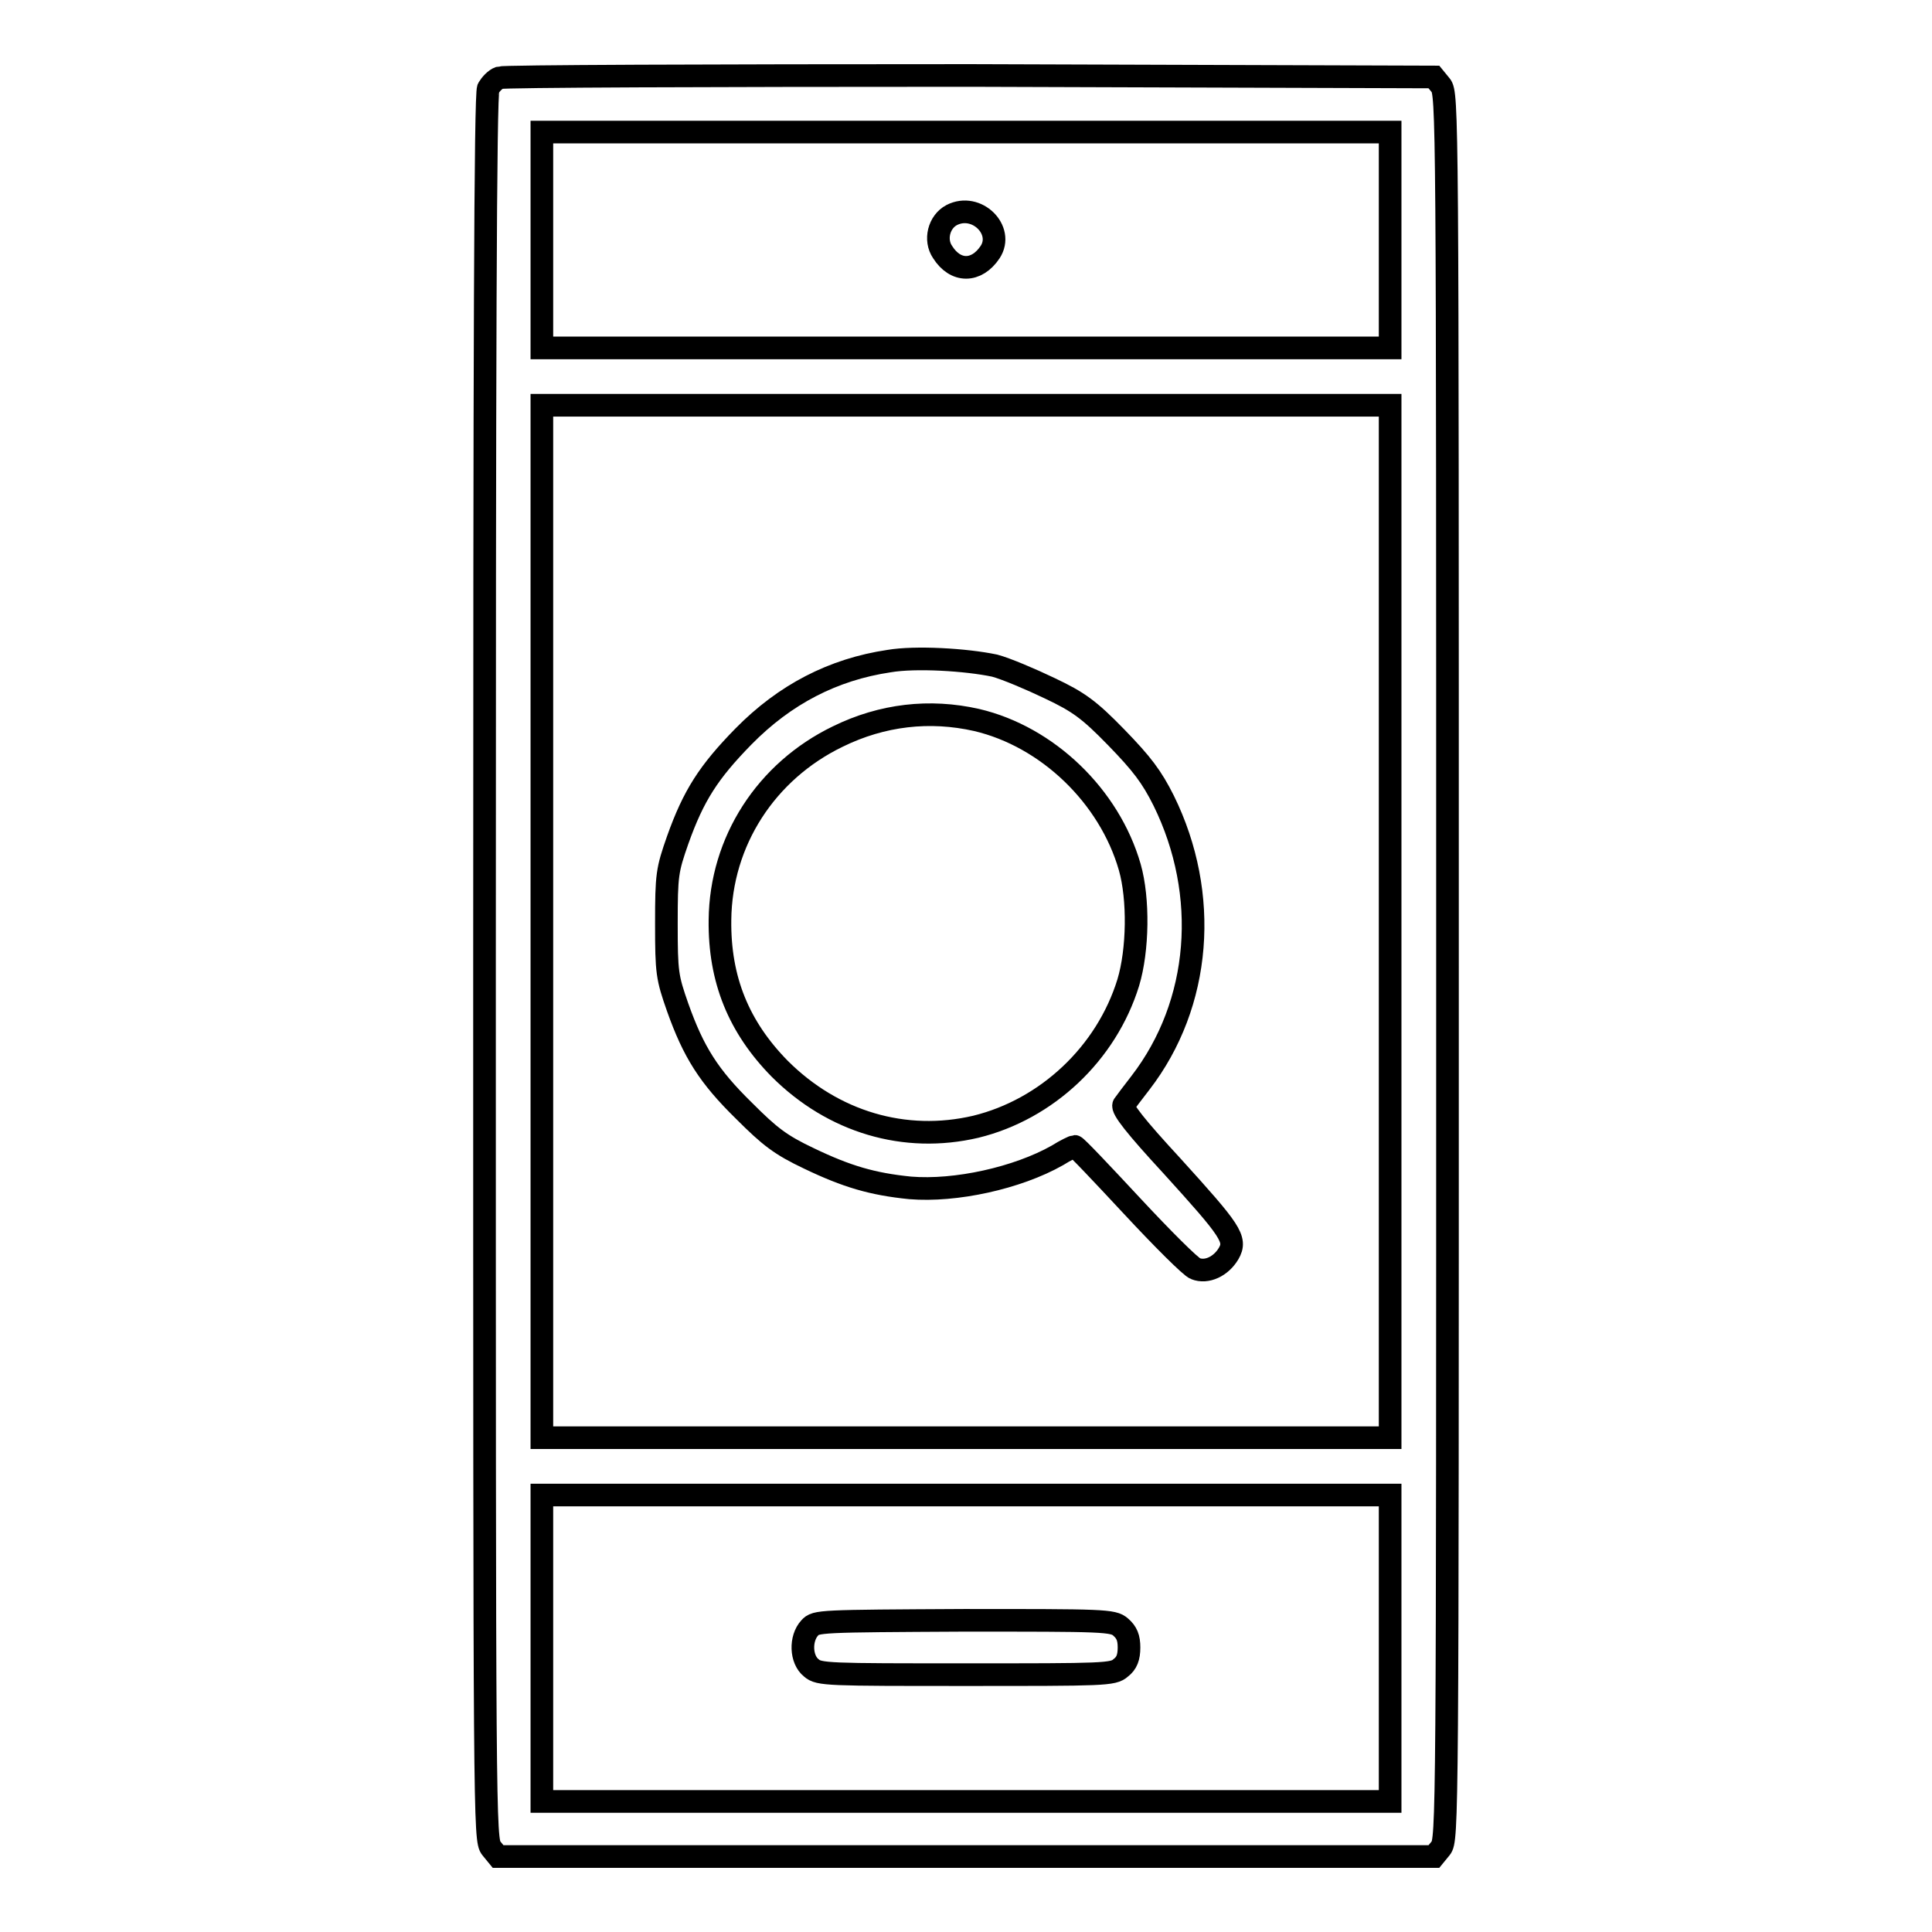
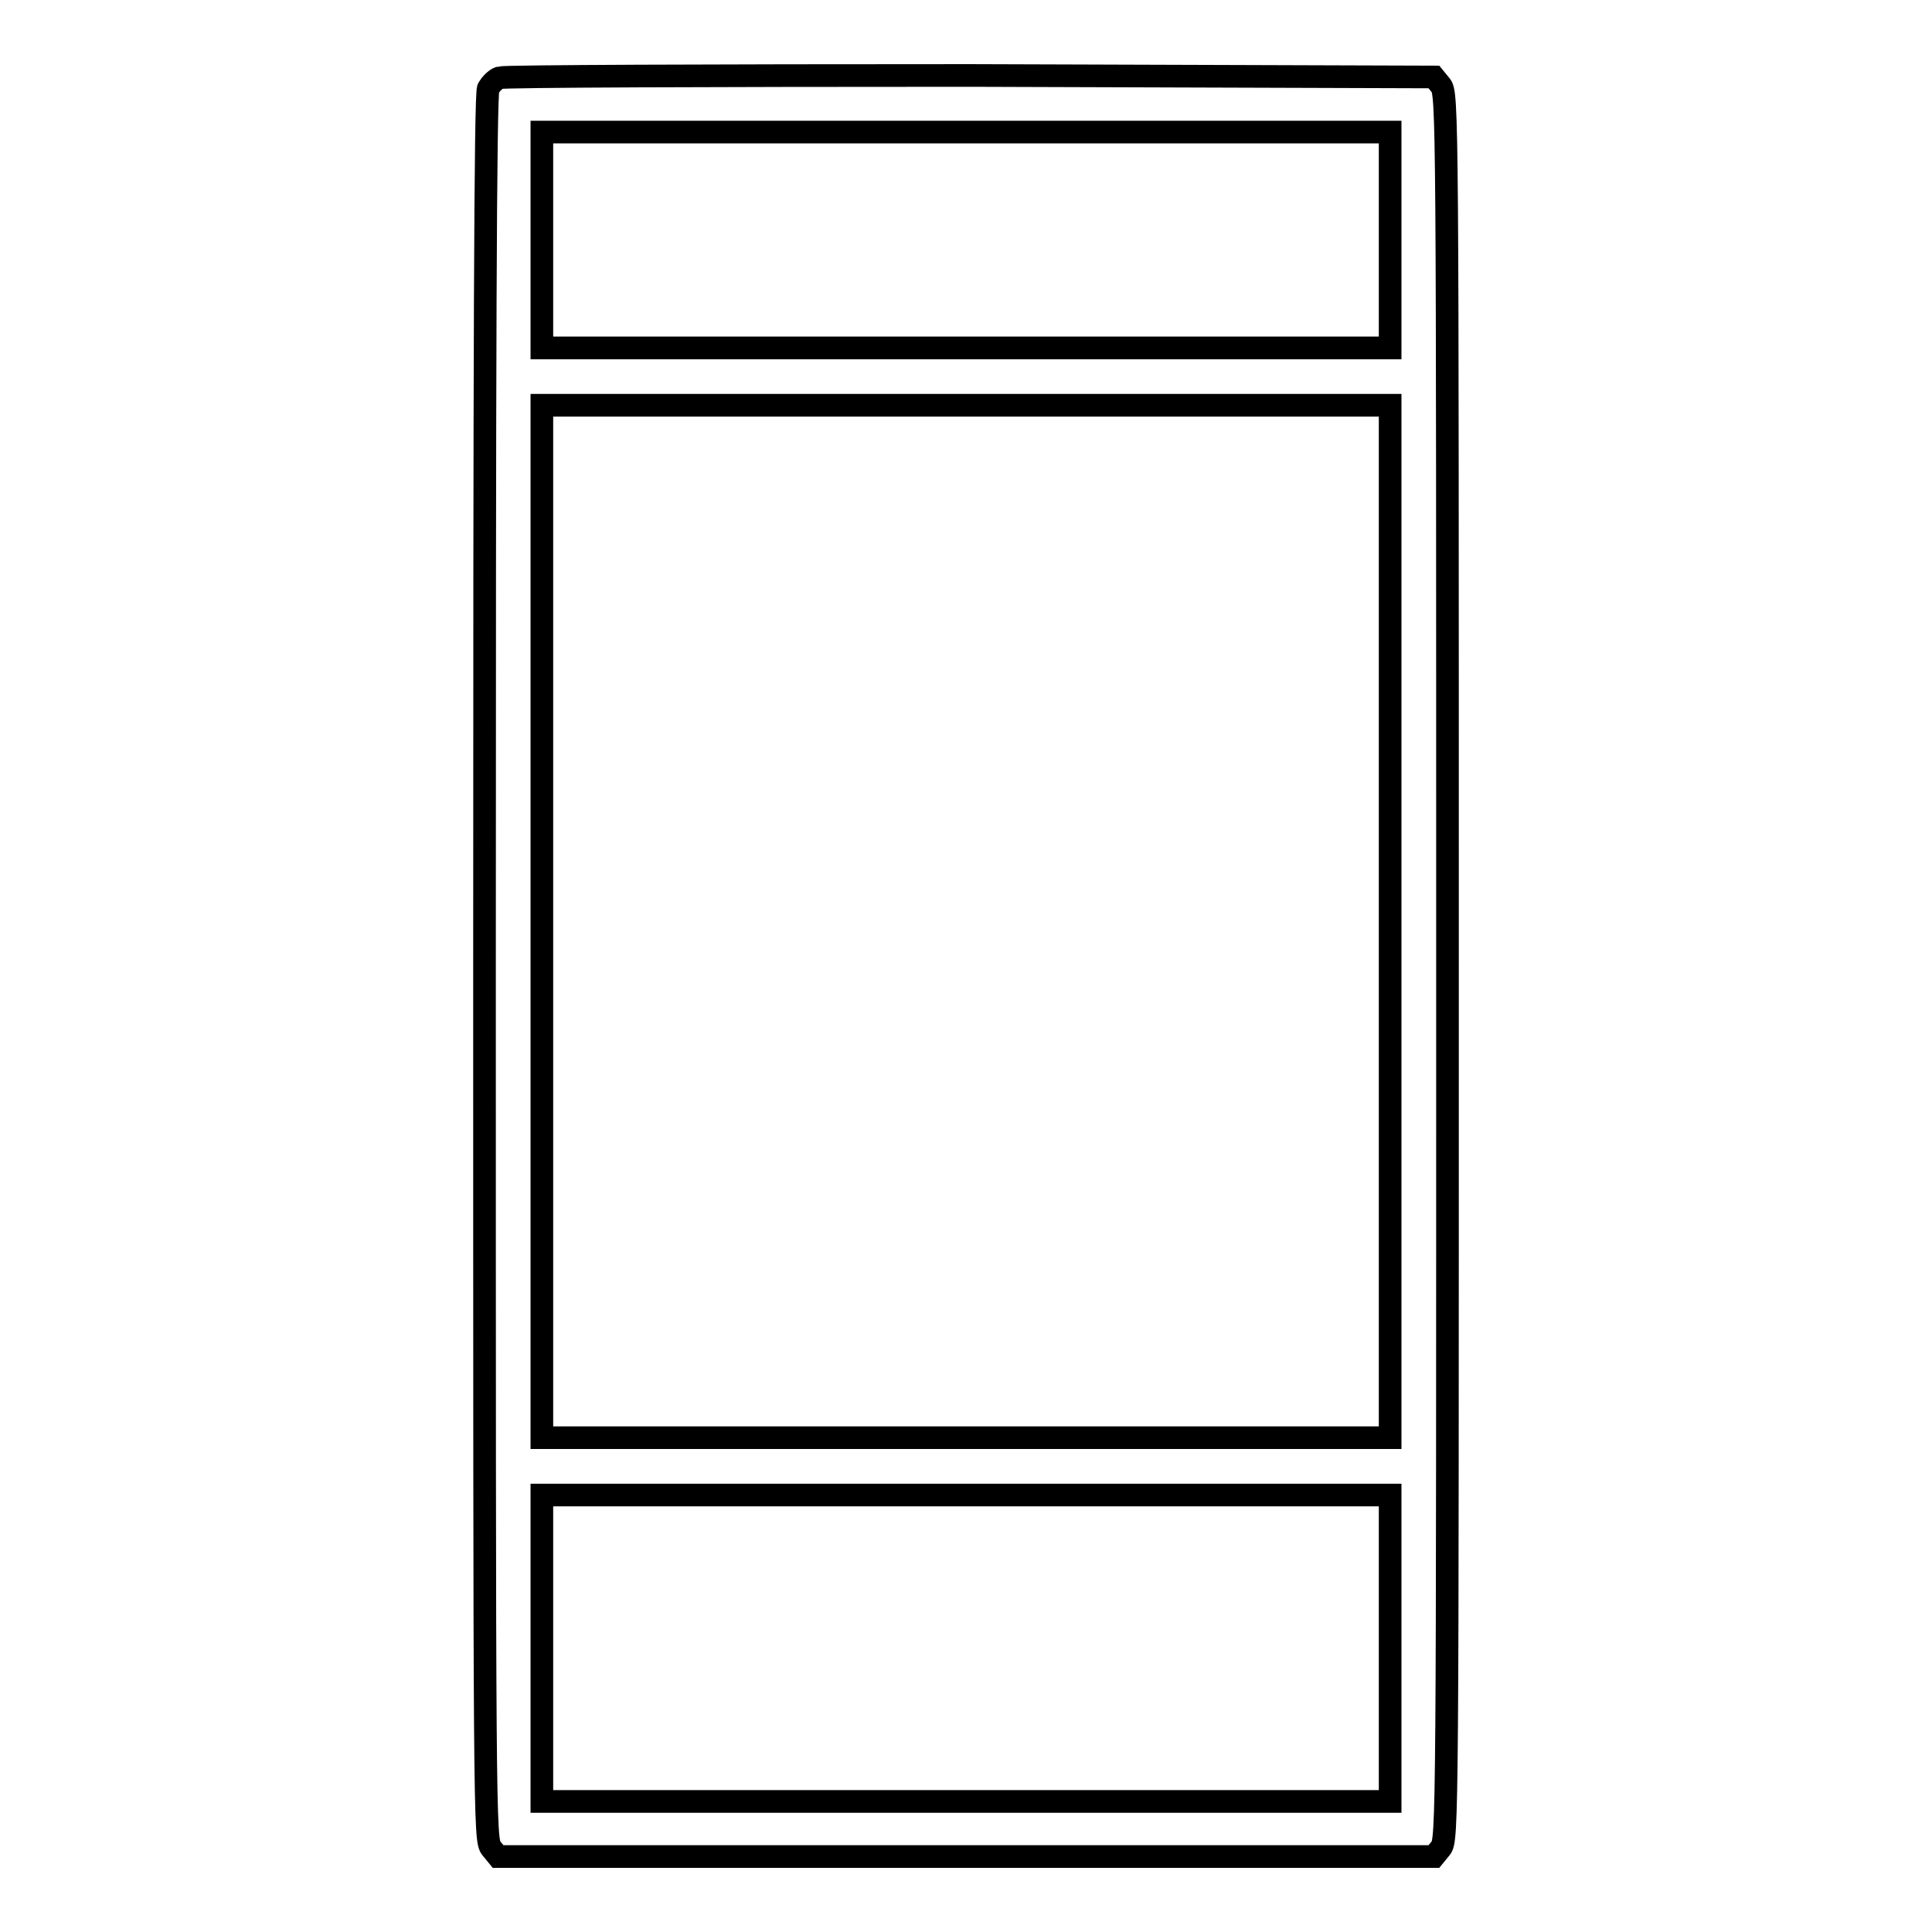
<svg xmlns="http://www.w3.org/2000/svg" version="1.1" x="0px" y="0px" viewBox="0 0 256 256" enable-background="new 0 0 256 256" xml:space="preserve">
  <g>
    <g>
      <g>
        <path stroke-width="3" fill-opacity="0" stroke="#000000" d="M66.2,10.3c-0.6,0.2-1.2,0.9-1.5,1.4c-0.4,0.7-0.5,35.6-0.5,116.5c0,113.1,0,115.6,0.9,116.7L66,246h62h62l0.9-1.1c0.9-1.1,0.9-3.6,0.9-116.8c0-113.2,0-115.7-0.9-116.8l-0.9-1.1L128.6,10C93.8,10,66.8,10.1,66.2,10.3z M184.2,31.8v14.3H128H71.8V31.8V17.5H128h56.2V31.8z M184.2,122.1v68.4H128H71.8v-68.4V53.7H128h56.2V122.1z M184.2,218.4v20.3H128H71.8v-20.3v-20.3H128h56.2V218.4z" />
-         <path stroke-width="3" fill-opacity="0" stroke="#000000" d="M126.1,28.5c-1.7,0.9-2.3,3.3-1.2,4.9c1.7,2.7,4.5,2.7,6.3,0C133.1,30.5,129.4,26.8,126.1,28.5z" />
-         <path stroke-width="3" fill-opacity="0" stroke="#000000" d="M117.8,87.6c-7.4,1.1-13.8,4.4-19.3,10c-4.6,4.7-6.6,7.8-8.7,13.7c-1.4,4-1.5,4.6-1.5,11.1c0,6.5,0.1,7.1,1.5,11.1c2.1,5.9,4.1,9.1,8.8,13.7c3.4,3.4,4.8,4.5,8.6,6.3c5,2.4,8.4,3.4,13.4,3.9c6,0.5,14.2-1.3,19.5-4.3c1.1-0.7,2.2-1.2,2.3-1.2c0.2,0,3.6,3.6,7.6,7.9c4,4.3,7.8,8.1,8.4,8.3c1.5,0.6,3.4-0.3,4.4-2c1.1-1.9,0.3-3-7.5-11.6c-4.8-5.2-6.7-7.6-6.4-8.1c0.2-0.3,1.2-1.6,2.2-2.9c8.1-10.5,9.2-25,3.1-37.4c-1.6-3.2-2.9-4.9-6.3-8.4c-3.6-3.7-5-4.7-8.8-6.5c-2.5-1.2-5.8-2.6-7.3-3C128,87.4,121.3,87,117.8,87.6z M129.4,95.4c9.4,2.2,17.6,10.1,20.3,19.5c1.2,4.2,1.1,11-0.2,15.3c-2.9,9.4-10.8,16.8-20.2,19.1c-9.4,2.2-18.9-0.6-26-7.7c-5.4-5.5-8-11.8-7.9-19.7c0.1-10.4,6.1-19.7,15.6-24.3C116.9,94.7,123.2,94,129.4,95.4z" />
-         <path stroke-width="3" fill-opacity="0" stroke="#000000" d="M107.3,215.7c-1.3,1.4-1.2,4.2,0.2,5.3c1,0.9,2.2,0.9,20.5,0.9c18.3,0,19.5,0,20.5-0.9c0.8-0.6,1.1-1.4,1.1-2.7s-0.3-2-1.1-2.7c-1-0.9-2.3-0.9-20.8-0.9C108.6,214.8,108.1,214.8,107.3,215.7z" />
      </g>
    </g>
  </g>
</svg>